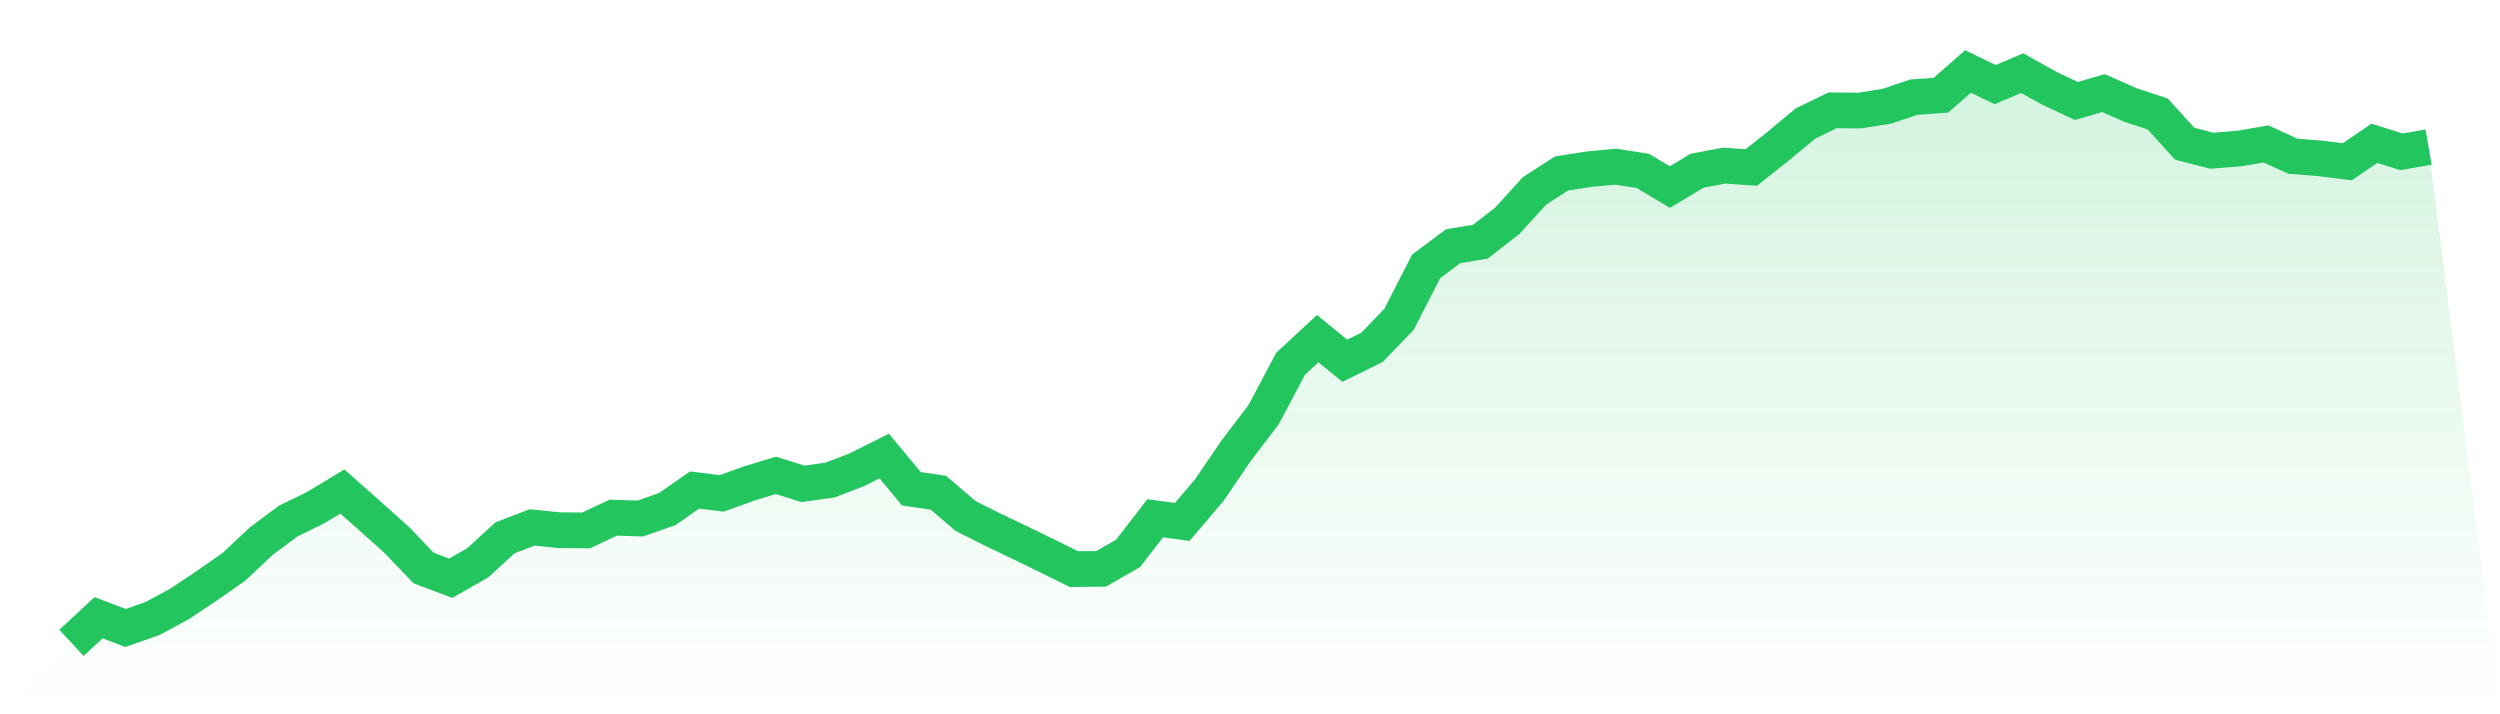
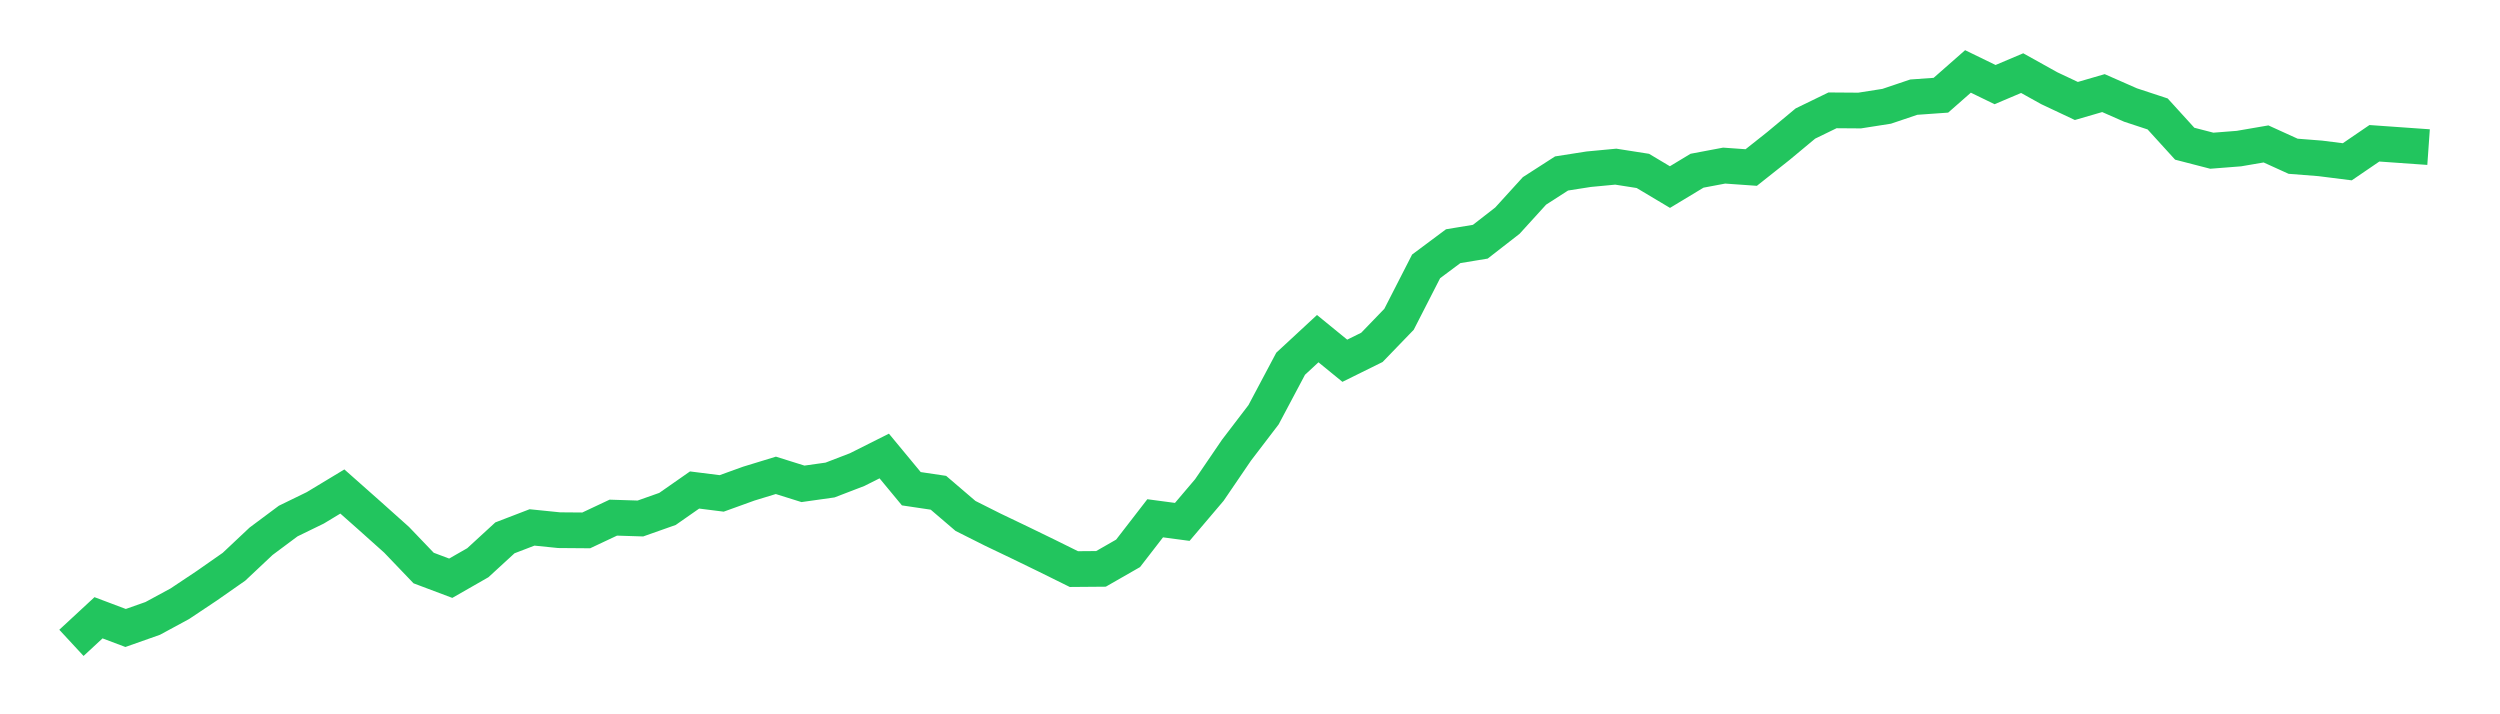
<svg xmlns="http://www.w3.org/2000/svg" viewBox="0 0 140 40">
  <defs>
    <linearGradient id="gradient" x1="0" x2="0" y1="0" y2="1">
      <stop offset="0%" stop-color="#22c55e" stop-opacity="0.2" />
      <stop offset="100%" stop-color="#22c55e" stop-opacity="0" />
    </linearGradient>
  </defs>
-   <path d="M4,36 L4,36 L5.517,34.595 L7.034,35.167 L8.552,34.631 L10.069,33.81 L11.586,32.798 L13.103,31.738 L14.621,30.31 L16.138,29.179 L17.655,28.44 L19.172,27.524 L20.69,28.869 L22.207,30.226 L23.724,31.81 L25.241,32.381 L26.759,31.512 L28.276,30.119 L29.793,29.536 L31.31,29.69 L32.828,29.702 L34.345,28.988 L35.862,29.036 L37.379,28.5 L38.897,27.44 L40.414,27.631 L41.931,27.083 L43.448,26.619 L44.966,27.095 L46.483,26.881 L48,26.298 L49.517,25.536 L51.034,27.369 L52.552,27.595 L54.069,28.893 L55.586,29.655 L57.103,30.381 L58.621,31.119 L60.138,31.869 L61.655,31.857 L63.172,30.988 L64.69,29.024 L66.207,29.226 L67.724,27.44 L69.241,25.214 L70.759,23.226 L72.276,20.369 L73.793,18.964 L75.31,20.202 L76.828,19.452 L78.345,17.881 L79.862,14.917 L81.379,13.786 L82.897,13.536 L84.414,12.357 L85.931,10.69 L87.448,9.714 L88.966,9.476 L90.483,9.333 L92,9.571 L93.517,10.476 L95.034,9.56 L96.552,9.274 L98.069,9.381 L99.586,8.179 L101.103,6.917 L102.621,6.179 L104.138,6.19 L105.655,5.952 L107.172,5.44 L108.69,5.333 L110.207,4 L111.724,4.738 L113.241,4.095 L114.759,4.94 L116.276,5.655 L117.793,5.214 L119.31,5.881 L120.828,6.381 L122.345,8.048 L123.862,8.44 L125.379,8.321 L126.897,8.06 L128.414,8.75 L129.931,8.869 L131.448,9.06 L132.966,8.024 L134.483,8.5 L136,8.238 L140,40 L0,40 z" fill="url(#gradient)" />
-   <path d="M4,36 L4,36 L5.517,34.595 L7.034,35.167 L8.552,34.631 L10.069,33.81 L11.586,32.798 L13.103,31.738 L14.621,30.31 L16.138,29.179 L17.655,28.44 L19.172,27.524 L20.69,28.869 L22.207,30.226 L23.724,31.81 L25.241,32.381 L26.759,31.512 L28.276,30.119 L29.793,29.536 L31.31,29.69 L32.828,29.702 L34.345,28.988 L35.862,29.036 L37.379,28.5 L38.897,27.44 L40.414,27.631 L41.931,27.083 L43.448,26.619 L44.966,27.095 L46.483,26.881 L48,26.298 L49.517,25.536 L51.034,27.369 L52.552,27.595 L54.069,28.893 L55.586,29.655 L57.103,30.381 L58.621,31.119 L60.138,31.869 L61.655,31.857 L63.172,30.988 L64.69,29.024 L66.207,29.226 L67.724,27.44 L69.241,25.214 L70.759,23.226 L72.276,20.369 L73.793,18.964 L75.31,20.202 L76.828,19.452 L78.345,17.881 L79.862,14.917 L81.379,13.786 L82.897,13.536 L84.414,12.357 L85.931,10.69 L87.448,9.714 L88.966,9.476 L90.483,9.333 L92,9.571 L93.517,10.476 L95.034,9.56 L96.552,9.274 L98.069,9.381 L99.586,8.179 L101.103,6.917 L102.621,6.179 L104.138,6.19 L105.655,5.952 L107.172,5.44 L108.69,5.333 L110.207,4 L111.724,4.738 L113.241,4.095 L114.759,4.94 L116.276,5.655 L117.793,5.214 L119.31,5.881 L120.828,6.381 L122.345,8.048 L123.862,8.44 L125.379,8.321 L126.897,8.06 L128.414,8.75 L129.931,8.869 L131.448,9.06 L132.966,8.024 L134.483,8.5 L136,8.238" fill="none" stroke="#22c55e" stroke-width="2" />
+   <path d="M4,36 L4,36 L5.517,34.595 L7.034,35.167 L8.552,34.631 L10.069,33.81 L11.586,32.798 L13.103,31.738 L14.621,30.31 L16.138,29.179 L17.655,28.44 L19.172,27.524 L20.69,28.869 L22.207,30.226 L23.724,31.81 L25.241,32.381 L26.759,31.512 L28.276,30.119 L29.793,29.536 L31.31,29.69 L32.828,29.702 L34.345,28.988 L35.862,29.036 L37.379,28.5 L38.897,27.44 L40.414,27.631 L41.931,27.083 L43.448,26.619 L44.966,27.095 L46.483,26.881 L48,26.298 L49.517,25.536 L51.034,27.369 L52.552,27.595 L54.069,28.893 L55.586,29.655 L57.103,30.381 L58.621,31.119 L60.138,31.869 L61.655,31.857 L63.172,30.988 L64.69,29.024 L66.207,29.226 L67.724,27.44 L69.241,25.214 L70.759,23.226 L72.276,20.369 L73.793,18.964 L75.31,20.202 L76.828,19.452 L78.345,17.881 L79.862,14.917 L81.379,13.786 L82.897,13.536 L84.414,12.357 L85.931,10.69 L87.448,9.714 L88.966,9.476 L90.483,9.333 L92,9.571 L93.517,10.476 L95.034,9.56 L96.552,9.274 L98.069,9.381 L99.586,8.179 L101.103,6.917 L102.621,6.179 L104.138,6.19 L105.655,5.952 L107.172,5.44 L108.69,5.333 L110.207,4 L111.724,4.738 L113.241,4.095 L114.759,4.94 L116.276,5.655 L117.793,5.214 L119.31,5.881 L120.828,6.381 L122.345,8.048 L123.862,8.44 L125.379,8.321 L126.897,8.06 L128.414,8.75 L129.931,8.869 L131.448,9.06 L132.966,8.024 L136,8.238" fill="none" stroke="#22c55e" stroke-width="2" />
</svg>